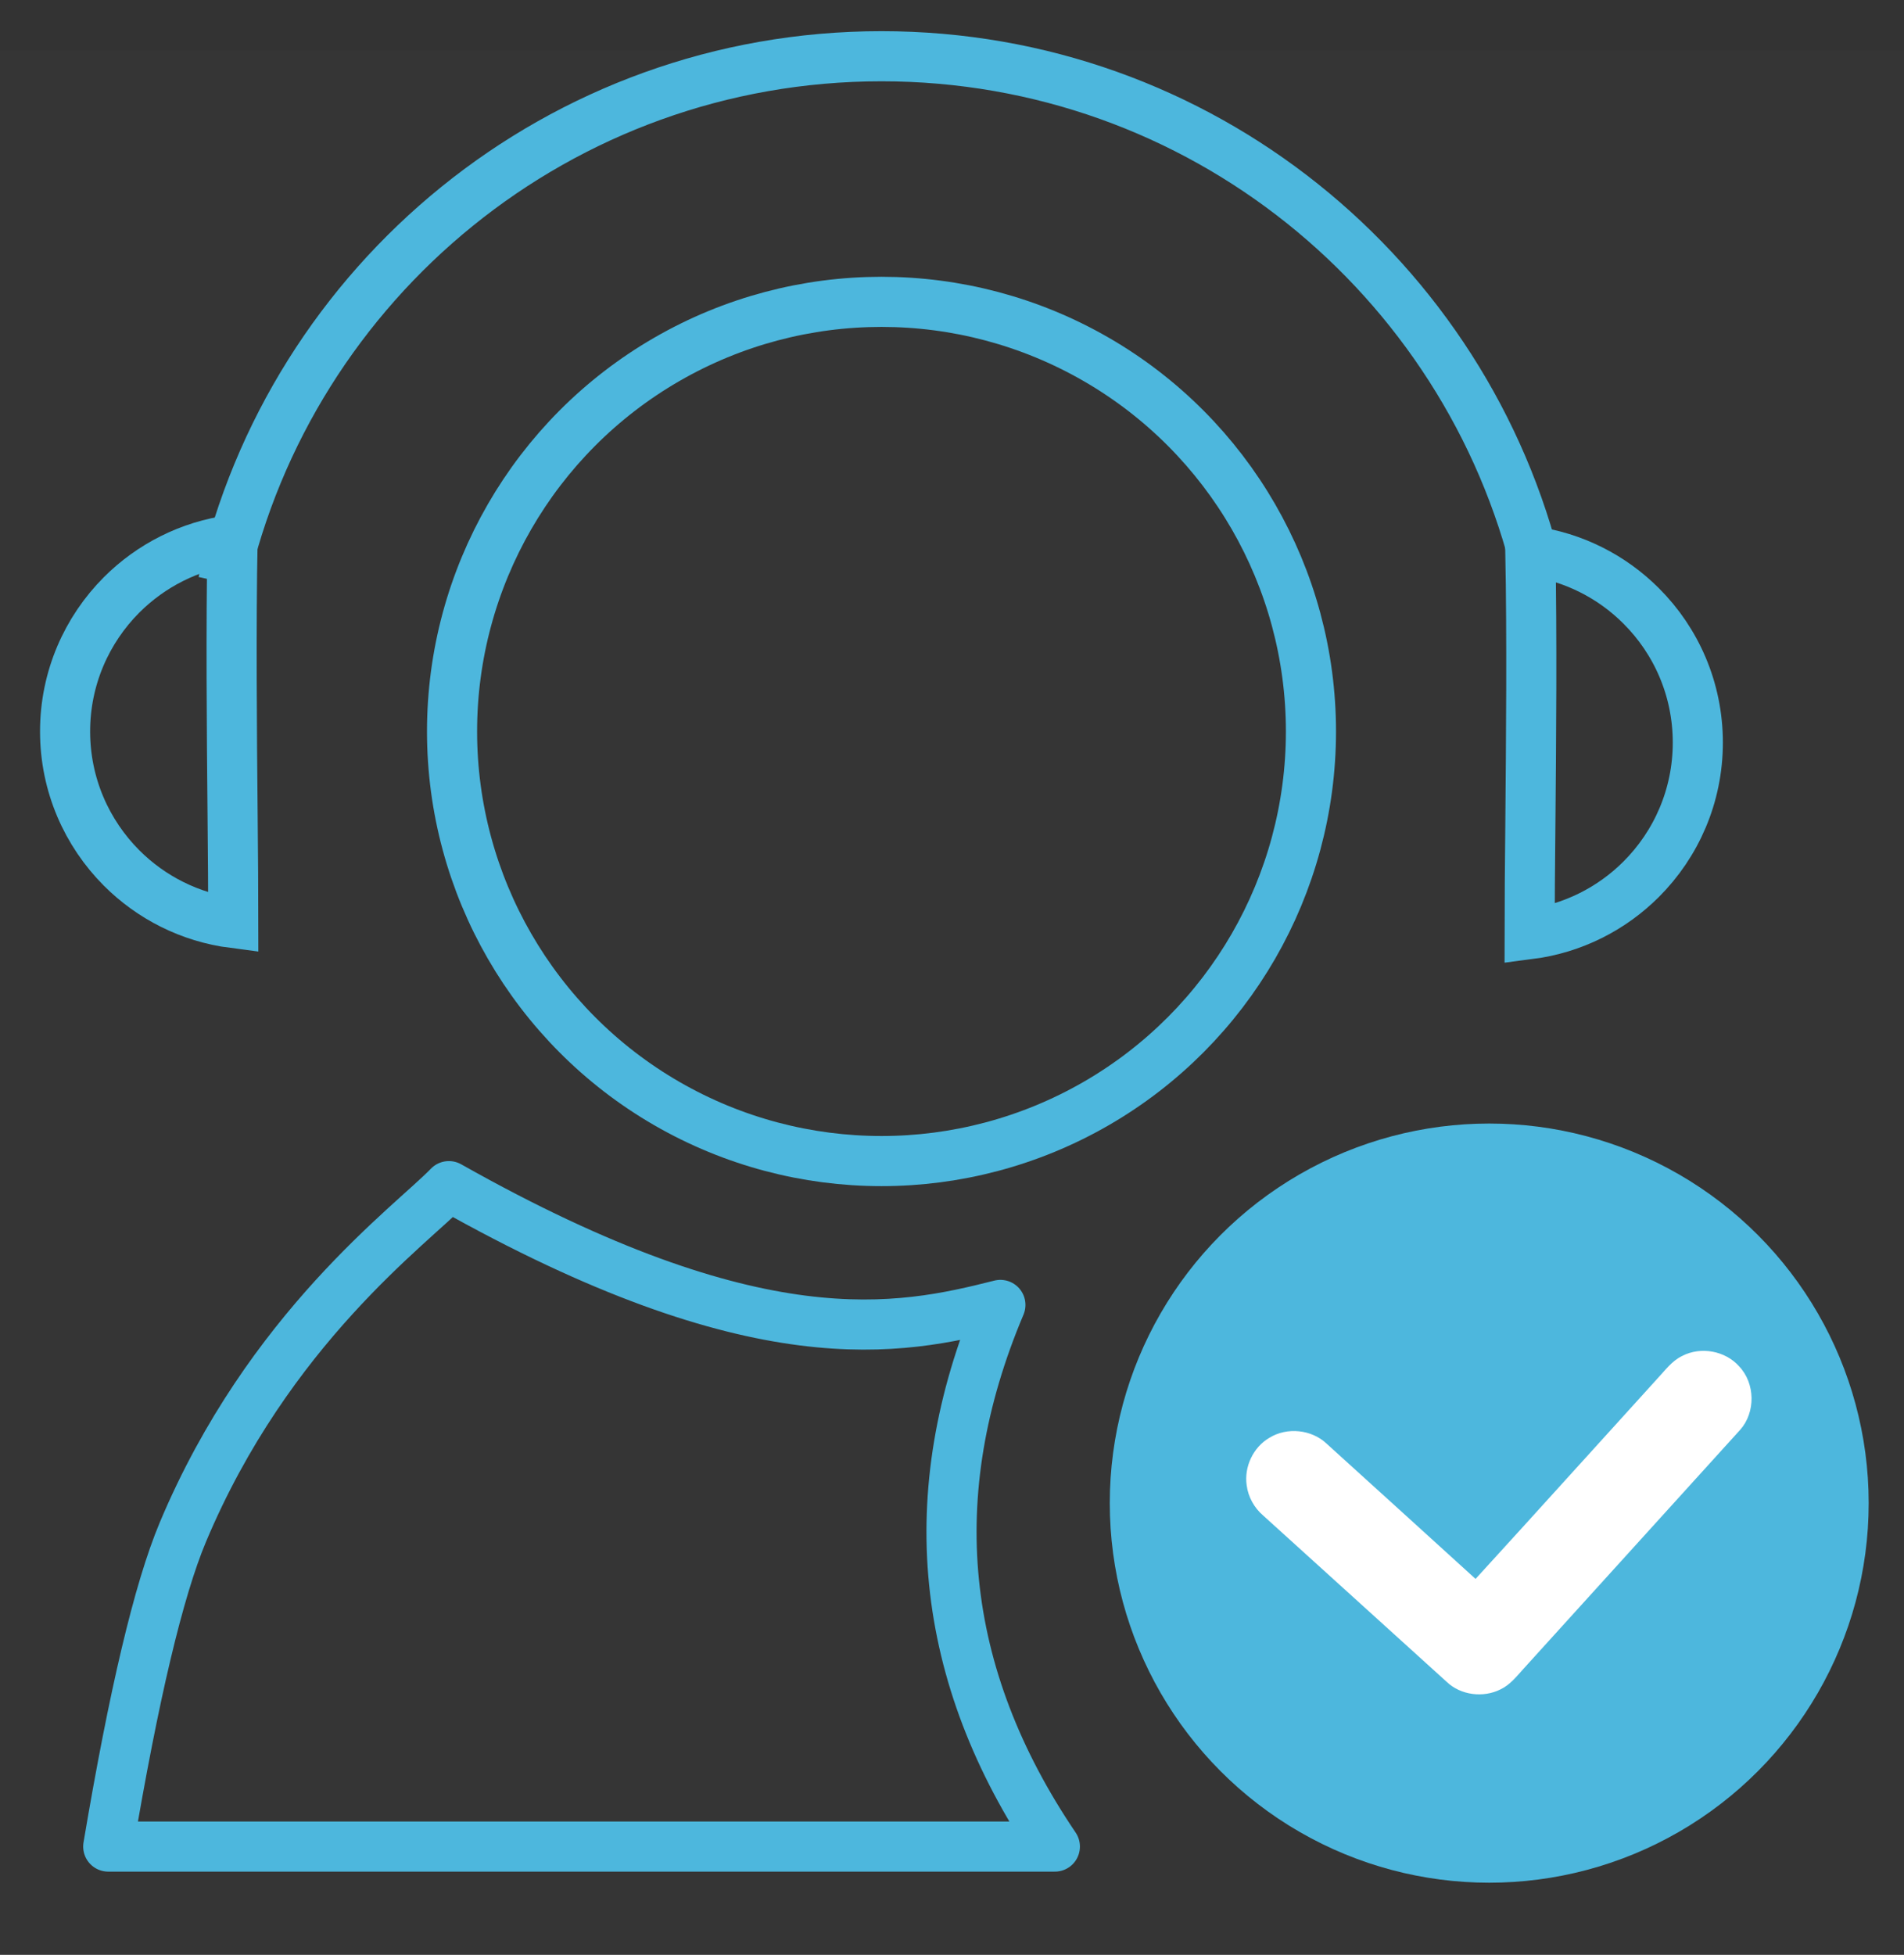
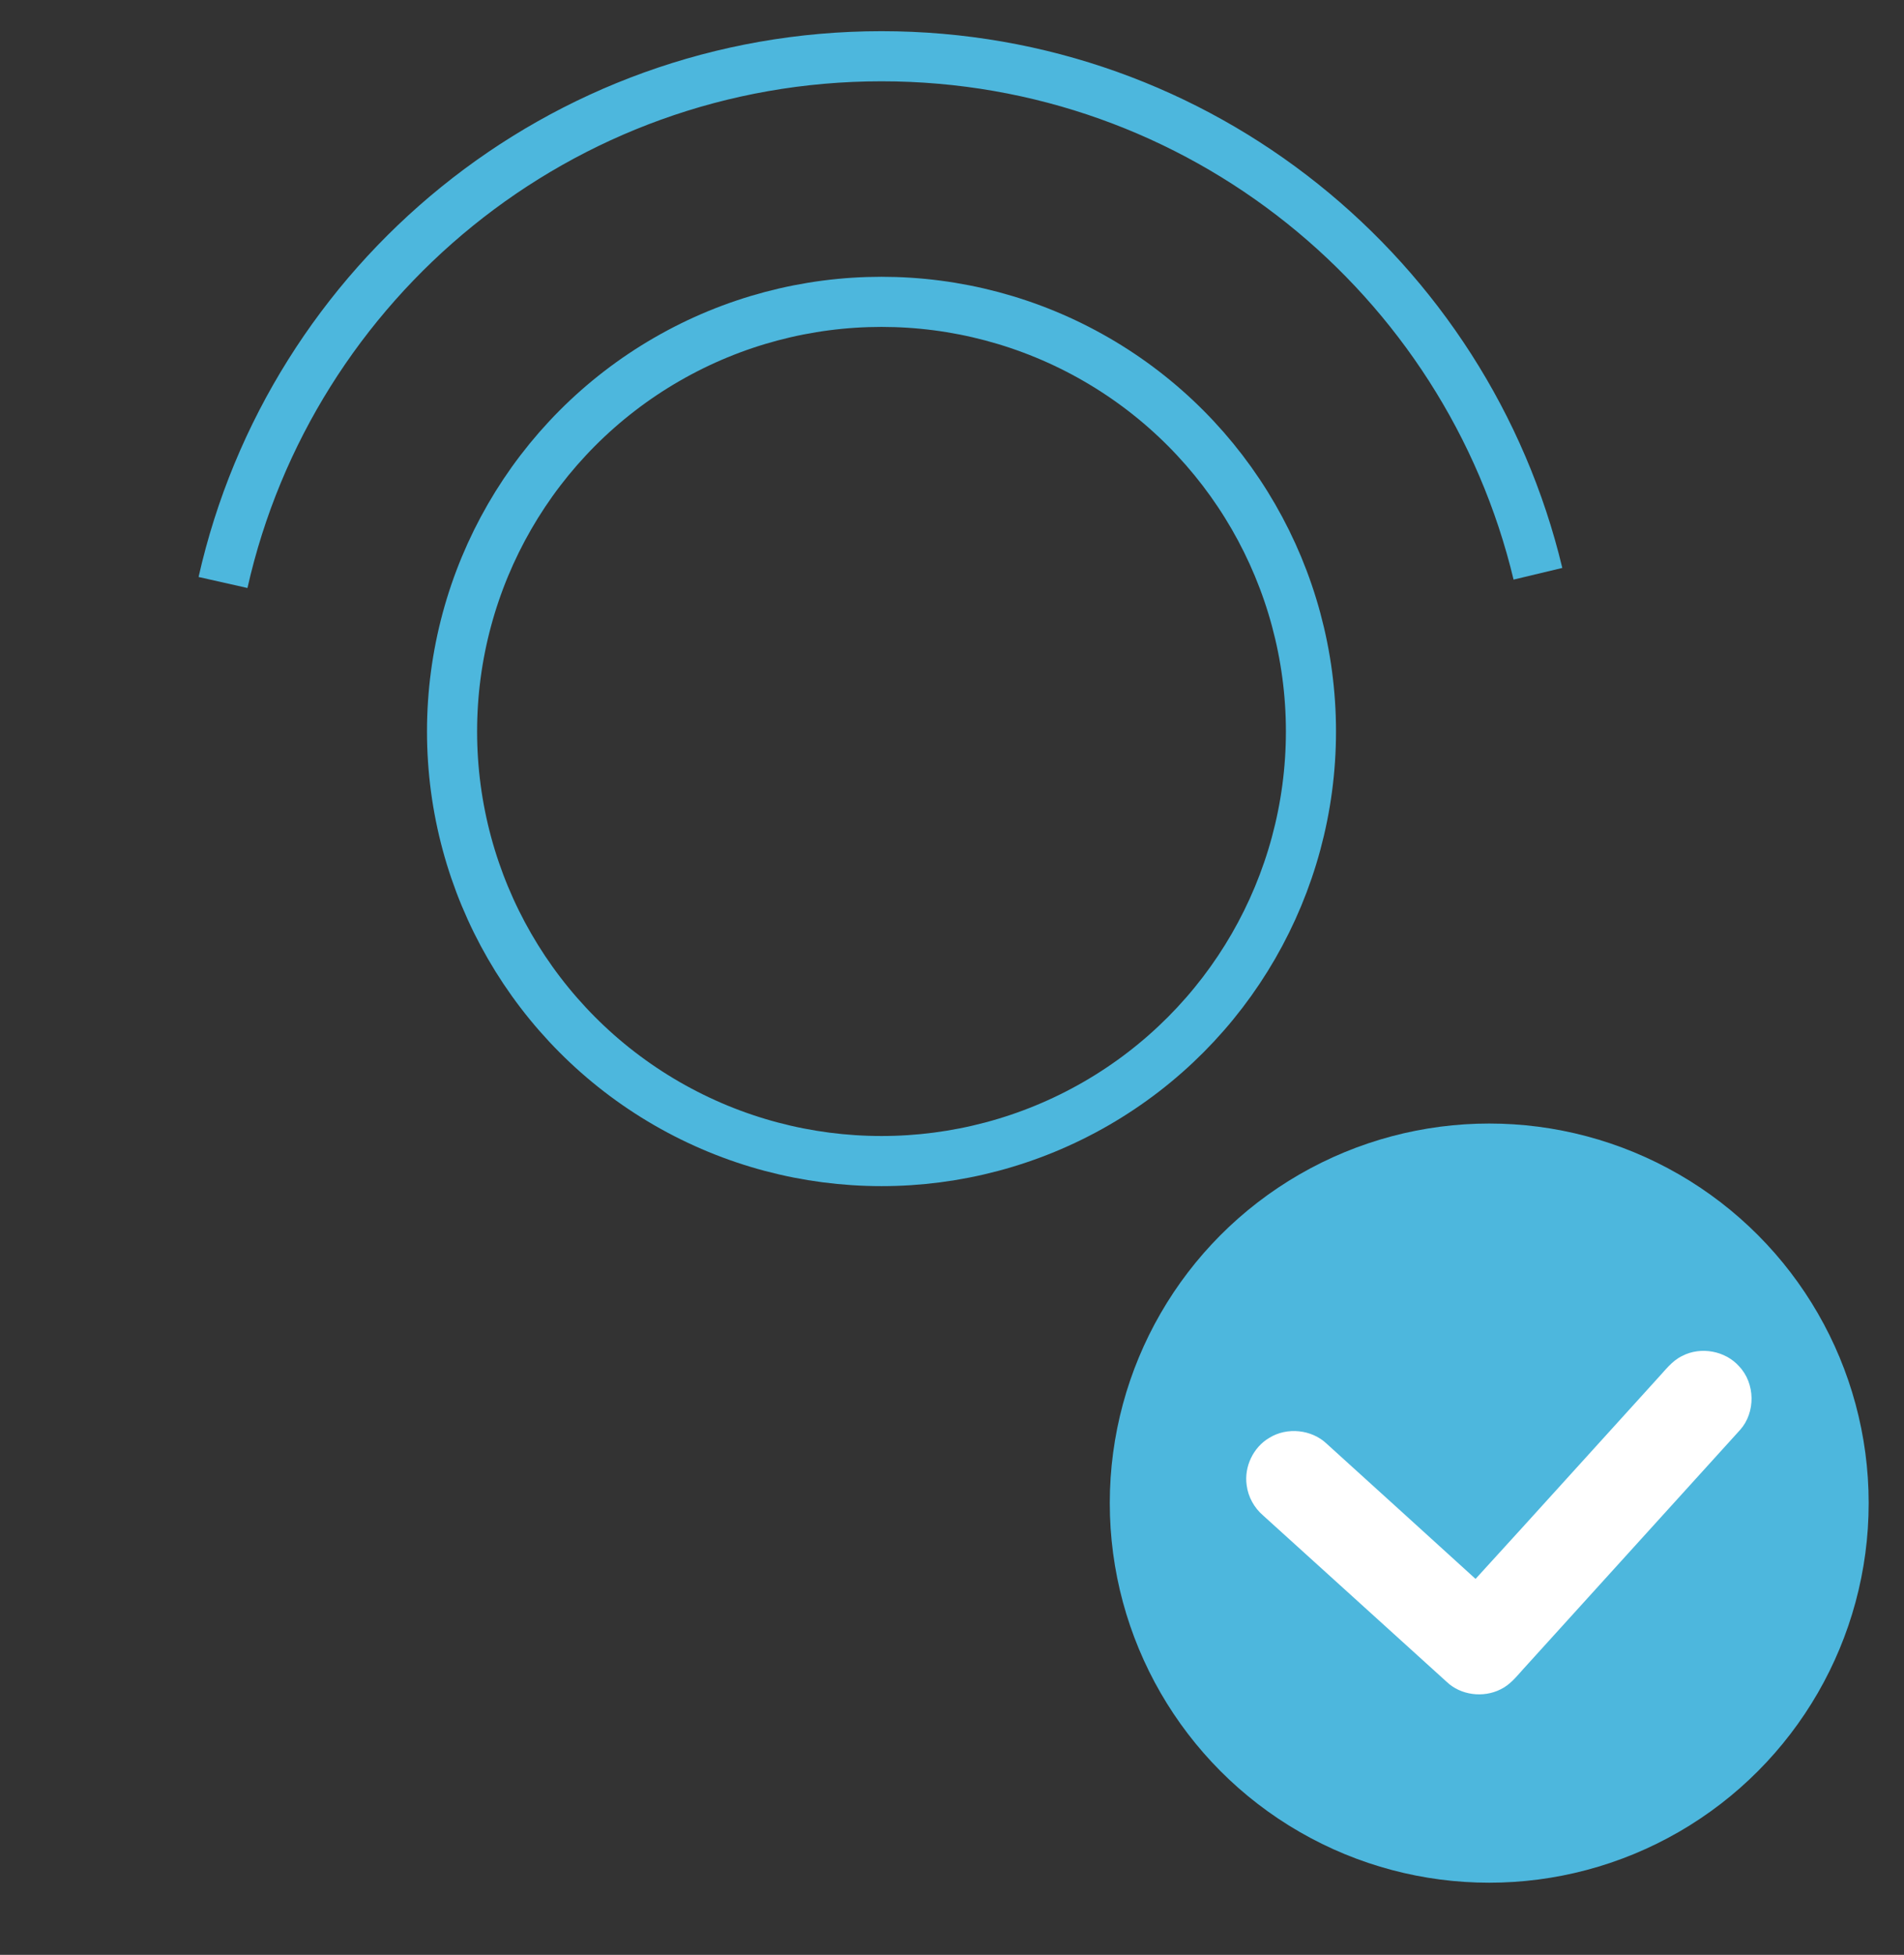
<svg xmlns="http://www.w3.org/2000/svg" width="38px" height="39px" viewBox="0 0 38 39" version="1.1">
  <rect x="0" y="0" width="38" height="39" fill="#333333" stroke="none" />
  <title>服务</title>
  <g id="自主产品/方案" stroke="none" stroke-width="1" fill="none" fill-rule="evenodd">
    <g id="融资租赁管理软件2" transform="translate(-120, -1079)">
      <g id="服务" transform="translate(120, 1080)">
-         <rect id="矩形" fill="#FFFFFF" fill-rule="nonzero" opacity="0.01" x="0" y="0" width="38" height="38" />
        <g id="编组-10" transform="translate(0.8, 0.122)">
          <circle id="椭圆形备份" fill="#4DB7DD" cx="28.922" cy="28.866" r="7.573" />
          <circle id="椭圆形" stroke="#4DB7DD" cx="16.793" cy="13.471" r="8.571" />
          <path d="M29.894,10.325 C28.477,4.403 23.149,-1.57160559e-12 16.793,-1.57160559e-12 C10.374,-1.57160559e-12 5.004,4.489 3.651,10.499" id="路径" stroke="#4DB7DD" />
-           <path d="M29.743,9.872 C30.603,9.987 31.373,10.384 31.956,10.968 C32.654,11.665 33.085,12.628 33.085,13.693 C33.085,14.757 32.654,15.72 31.956,16.418 C31.369,17.005 30.594,17.403 29.728,17.515 C29.728,16.912 29.735,16.161 29.743,15.333 C29.758,13.638 29.776,11.619 29.743,9.872 Z" id="椭圆形备份-13" stroke="#4DB7DD" />
-           <path d="M0.515,9.65 C1.374,9.764 2.144,10.162 2.728,10.745 C3.425,11.443 3.857,12.406 3.857,13.471 C3.857,14.535 3.425,15.498 2.728,16.196 C2.141,16.783 1.365,17.181 0.5,17.293 C0.5,16.689 0.507,15.939 0.514,15.111 C0.53,13.415 0.548,11.397 0.515,9.65 Z" id="椭圆形备份-15" stroke="#4DB7DD" transform="translate(2.178, 13.471) scale(-1, 1) translate(-2.178, -13.471) " />
-           <path d="M1.36,35.718 L20.253,35.718 C17.932,32.29 17.57,28.688 19.166,24.912 C17.143,25.423 14.328,26.02 8.159,22.542 C7.411,23.318 4.557,25.379 2.849,29.447 C2.367,30.595 1.871,32.686 1.36,35.718 Z" id="路径-30" stroke="#4DB7DD" stroke-linejoin="round" />
          <path d="M32.775,25.929 C33.144,25.737 33.634,25.826 33.91,26.138 C34.232,26.477 34.241,27.055 33.93,27.404 C32.487,28.997 31.042,30.587 29.599,32.179 C29.464,32.329 29.334,32.494 29.147,32.582 C28.803,32.755 28.353,32.7 28.072,32.431 C26.851,31.327 25.633,30.218 24.411,29.114 C24.233,28.962 24.11,28.743 24.081,28.508 C24.028,28.142 24.211,27.752 24.531,27.565 C24.884,27.344 25.379,27.395 25.68,27.683 C26.669,28.582 27.662,29.477 28.649,30.378 C29.86,29.054 31.06,27.721 32.267,26.394 C32.425,26.228 32.562,26.03 32.775,25.929 L32.775,25.929 Z" id="路径" fill="#FFFFFF" fill-rule="nonzero" />
        </g>
      </g>
    </g>
  </g>
</svg>